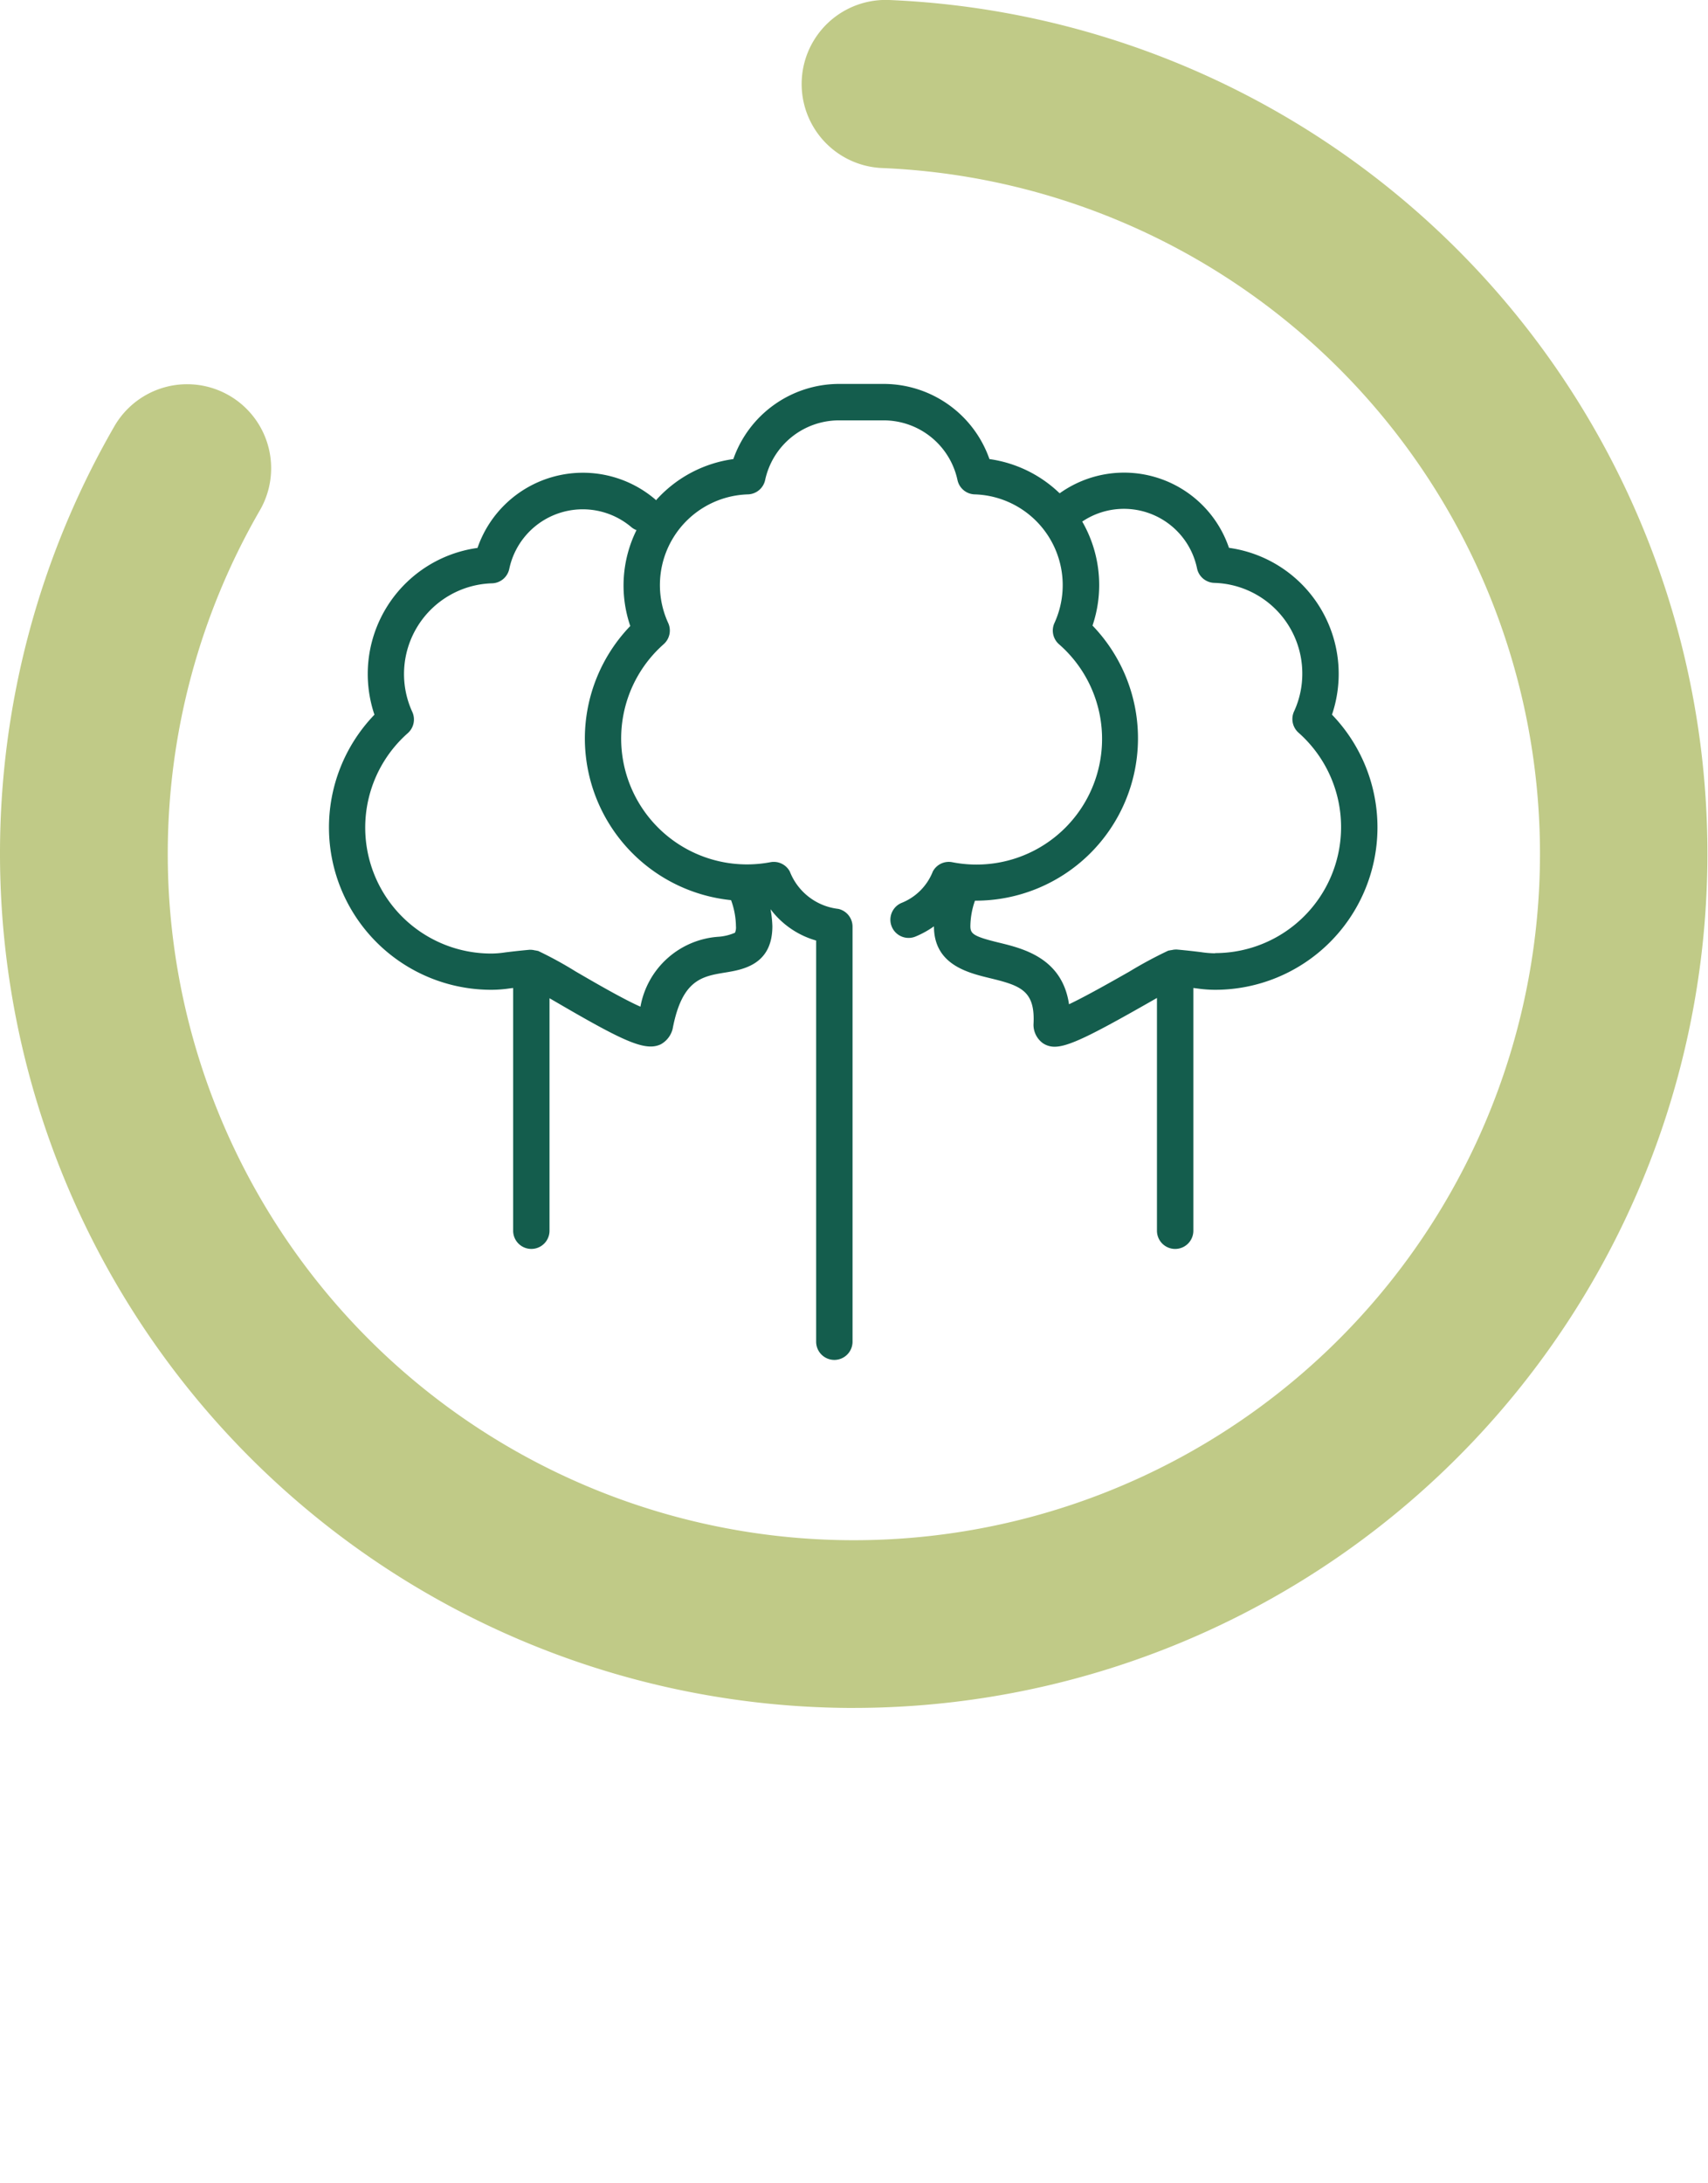
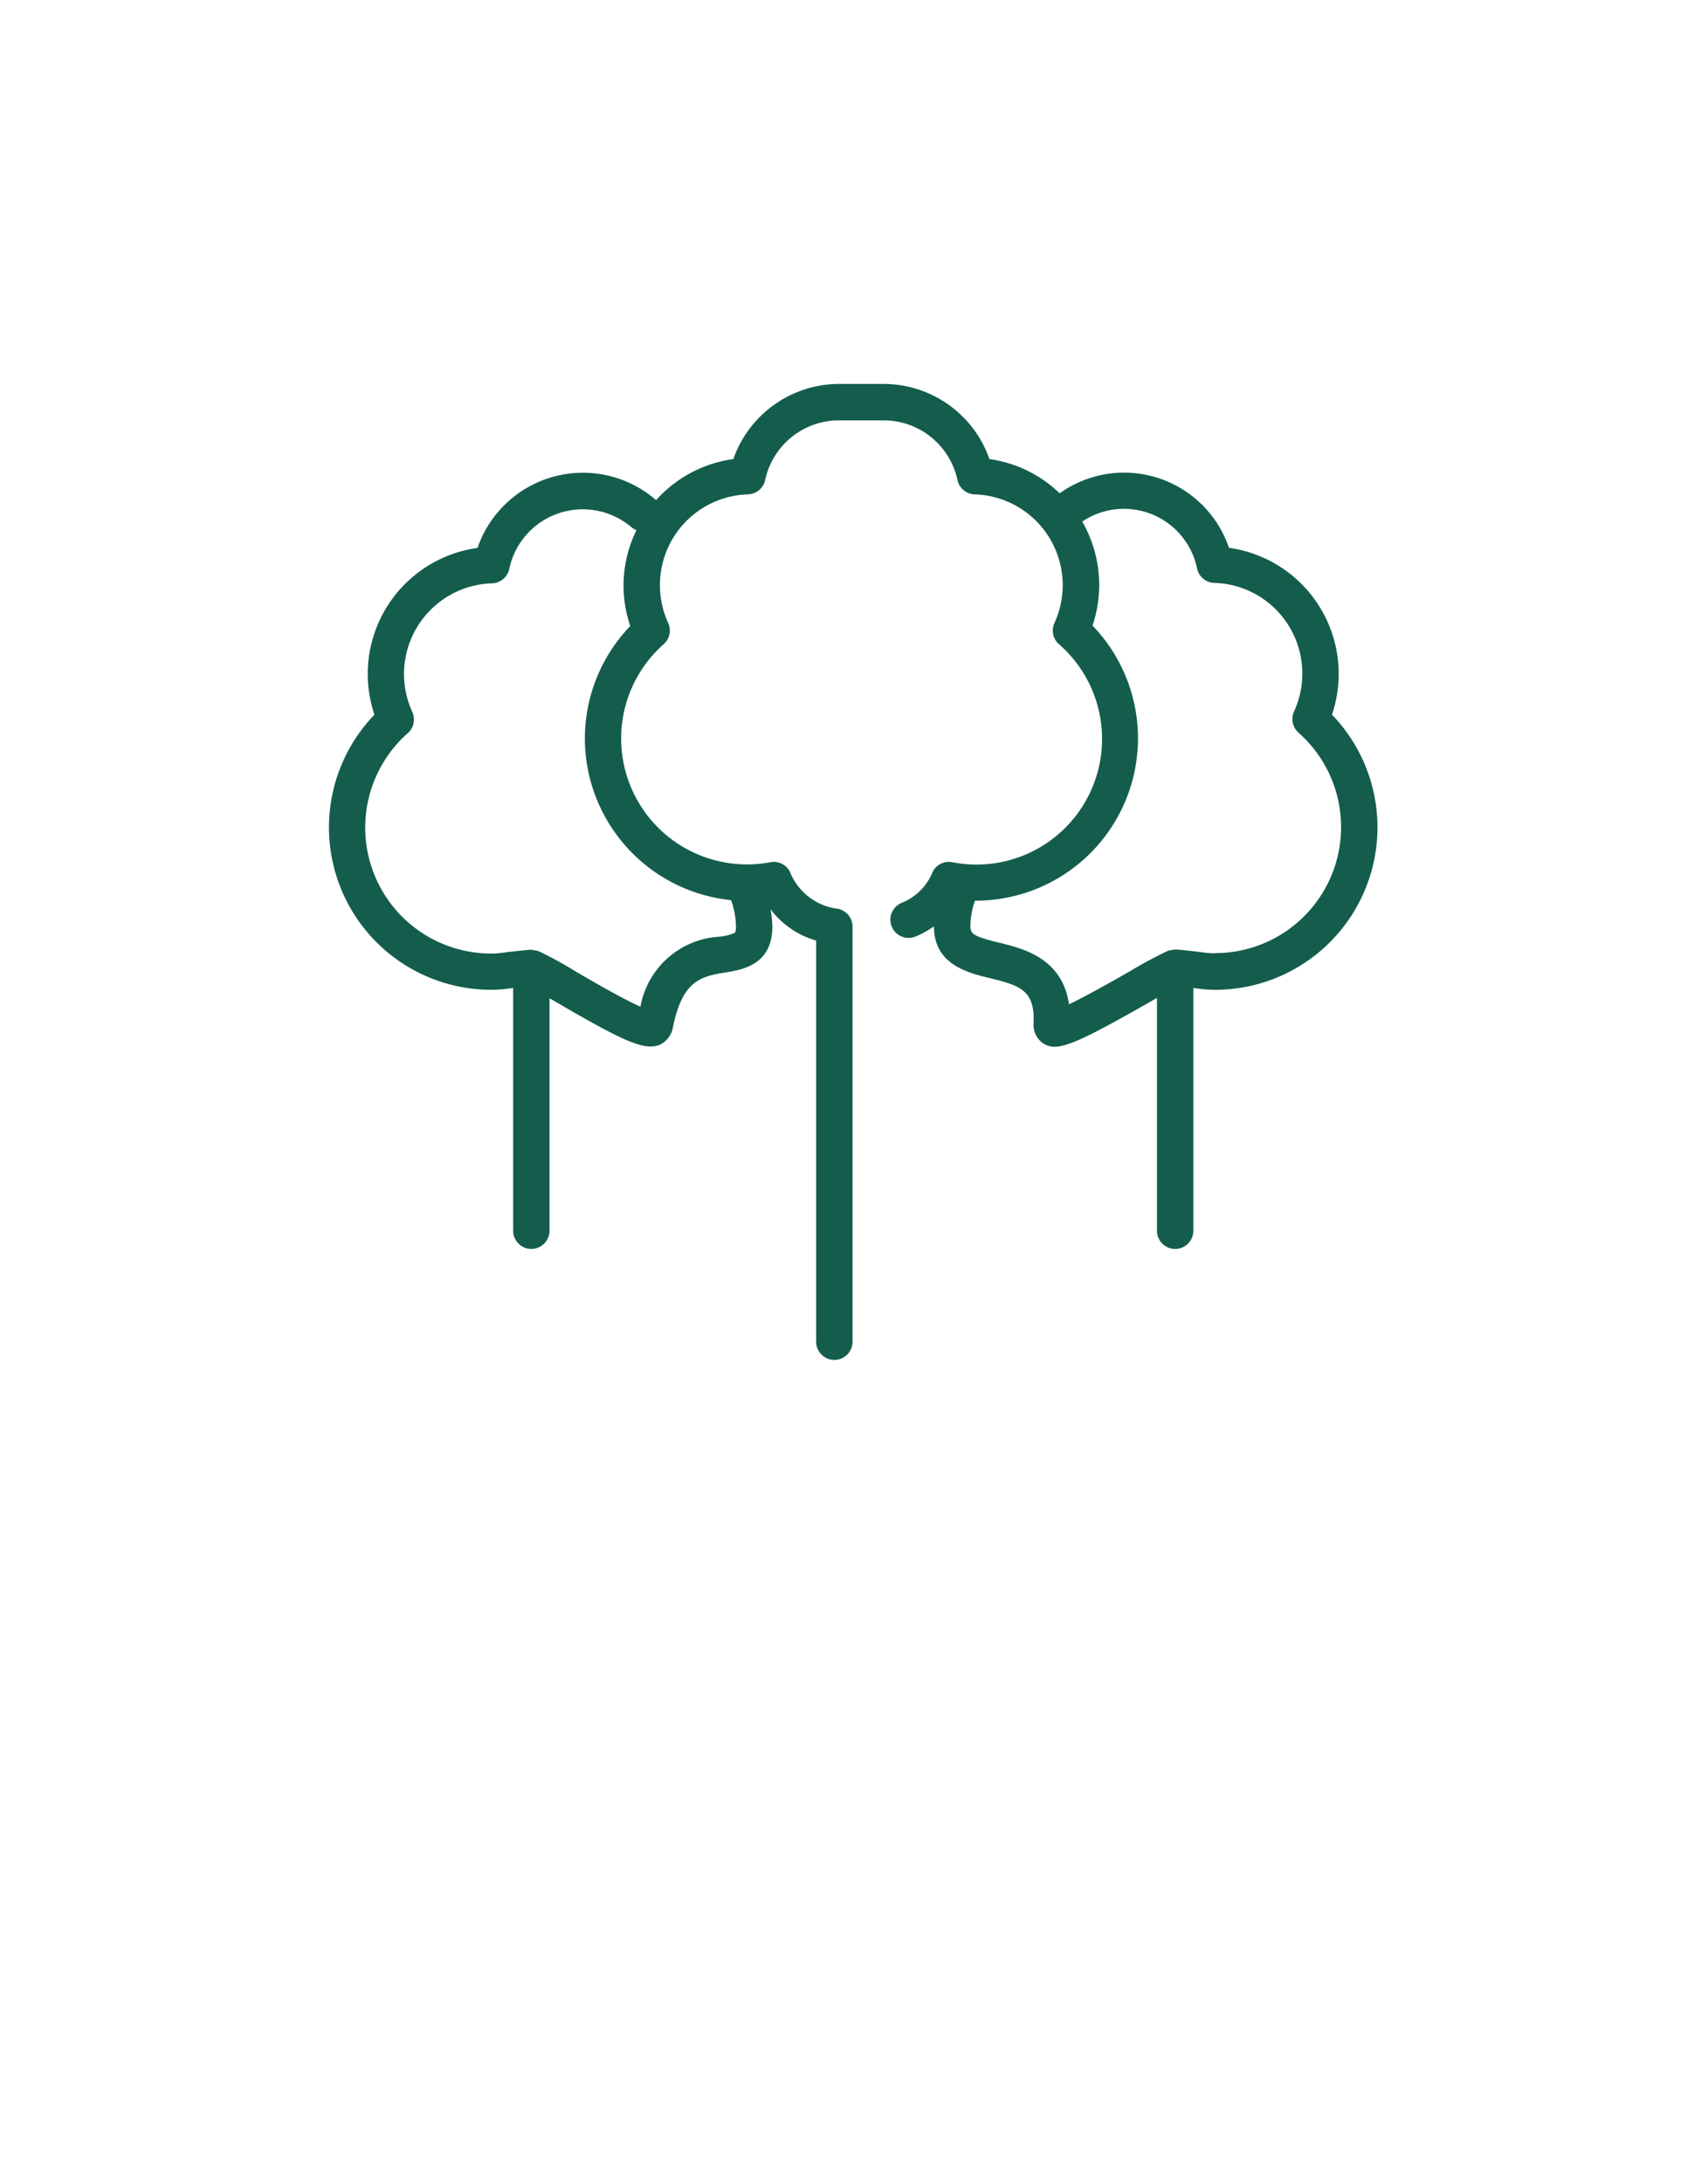
<svg xmlns="http://www.w3.org/2000/svg" width="54.906" height="70.147" viewBox="0 0 54.906 70.147">
  <g id="Group_165" data-name="Group 165" transform="translate(-902.159 -515.417)">
    <g id="Group_164" data-name="Group 164">
-       <path id="Path_180" data-name="Path 180" d="M929.612 570.3a27.459 27.459.0 01-23.774-41.189 2.7 2.7.0 114.674 2.706 22.056 22.056.0 1020.01-11 2.7 2.7.0 01.219-5.4 27.453 27.453.0 01-1.129 54.882z" fill="#c0ca87" />
      <path id="Path_181" data-name="Path 181" d="M944.978 538.38a4.089 4.089.0 00-3.312-5.359 3.561 3.561.0 00-5.443-1.752 4.061 4.061.0 00-2.257-1.1 3.606 3.606.0 00-3.39-2.415h-1.452a3.609 3.609.0 00-3.391 2.415 4.074 4.074.0 00-2.486 1.323c-.006-.006-.009-.014-.016-.02a3.584 3.584.0 00-5.722 1.552 4.089 4.089.0 00-3.313 5.359 5.218 5.218.0 003.762 8.84 4.12 4.12.0 00.587-.045l.11-.013v7.8a.584.584.0 101.169.0v-7.471l.25.145c1.717 1 2.5 1.406 3 1.406a.746.746.0 00.322-.068.782.782.0 00.385-.494c.3-1.586.943-1.692 1.691-1.815.567-.093 1.516-.249 1.516-1.489a3.665 3.665.0 00-.059-.546 2.784 2.784.0 001.466 1.007v12.891a.585.585.0 101.17.0V545.193a.585.585.0 00-.457-.57 1.907 1.907.0 01-1.559-1.2.583.583.0 00-.625-.3 4.045 4.045.0 01-3.43-7.006.586.586.0 00.145-.681 2.917 2.917.0 012.564-4.133.584.584.0 00.553-.463 2.428 2.428.0 012.365-1.915h1.452a2.427 2.427.0 012.365 1.915.583.583.0 00.553.463 2.919 2.919.0 012.565 4.133.584.584.0 00.144.681 4.037 4.037.0 01-3.43 7.006.581.581.0 00-.625.3 1.789 1.789.0 01-1 1.006.585.585.0 10.444 1.083 3.026 3.026.0 00.593-.328c0 1.229 1.084 1.491 1.8 1.665.99.24 1.463.4 1.4 1.493a.732.732.0 00.306.6.668.668.0 00.373.11c.442.0 1.176-.364 2.983-1.392l.307-.175v7.48a.585.585.0 001.17.0v-7.8l.109.013a4.122 4.122.0 00.588.045 5.219 5.219.0 003.761-8.84zm-24.018.762a5.23 5.23.0 004.7 5.2 2.522 2.522.0 01.157.84.427.427.0 01-.031.207 1.633 1.633.0 01-.505.128 2.737 2.737.0 00-2.534 2.249c-.561-.246-1.554-.824-2.088-1.135a12.257 12.257.0 00-1.208-.66h-.016a.657.657.0 00-.086-.016.582.582.0 00-.148-.018.108.108.0 00-.019.0c-.385.035-.617.064-.787.085a3.054 3.054.0 01-.441.036 4.048 4.048.0 01-2.685-7.083.586.586.0 00.144-.681 2.917 2.917.0 012.564-4.133.583.583.0 00.553-.463 2.415 2.415.0 013.935-1.333.579.579.0 00.155.087 4.017 4.017.0 00-.2 3.081A5.224 5.224.0 00920.96 539.142zm20.257 6.908a3.079 3.079.0 01-.442-.036c-.17-.021-.4-.05-.787-.085a.159.159.0 00-.021.0.548.548.0 00-.138.017.571.571.0 00-.094.017h-.016a13.557 13.557.0 00-1.255.675c-.492.279-1.369.779-1.94 1.05-.219-1.487-1.474-1.792-2.264-1.983-.818-.2-.907-.283-.907-.531a2.531 2.531.0 01.148-.815h.016a5.218 5.218.0 003.762-8.84 4.044 4.044.0 00.215-1.305 4.089 4.089.0 00-.545-2.037 2.4 2.4.0 013.691 1.507.584.584.0 00.553.463 2.912 2.912.0 012.83 2.922 2.881 2.881.0 01-.266 1.211.586.586.0 00.145.681 4.049 4.049.0 01-2.685 7.083z" fill="#145d4d" />
    </g>
  </g>
</svg>